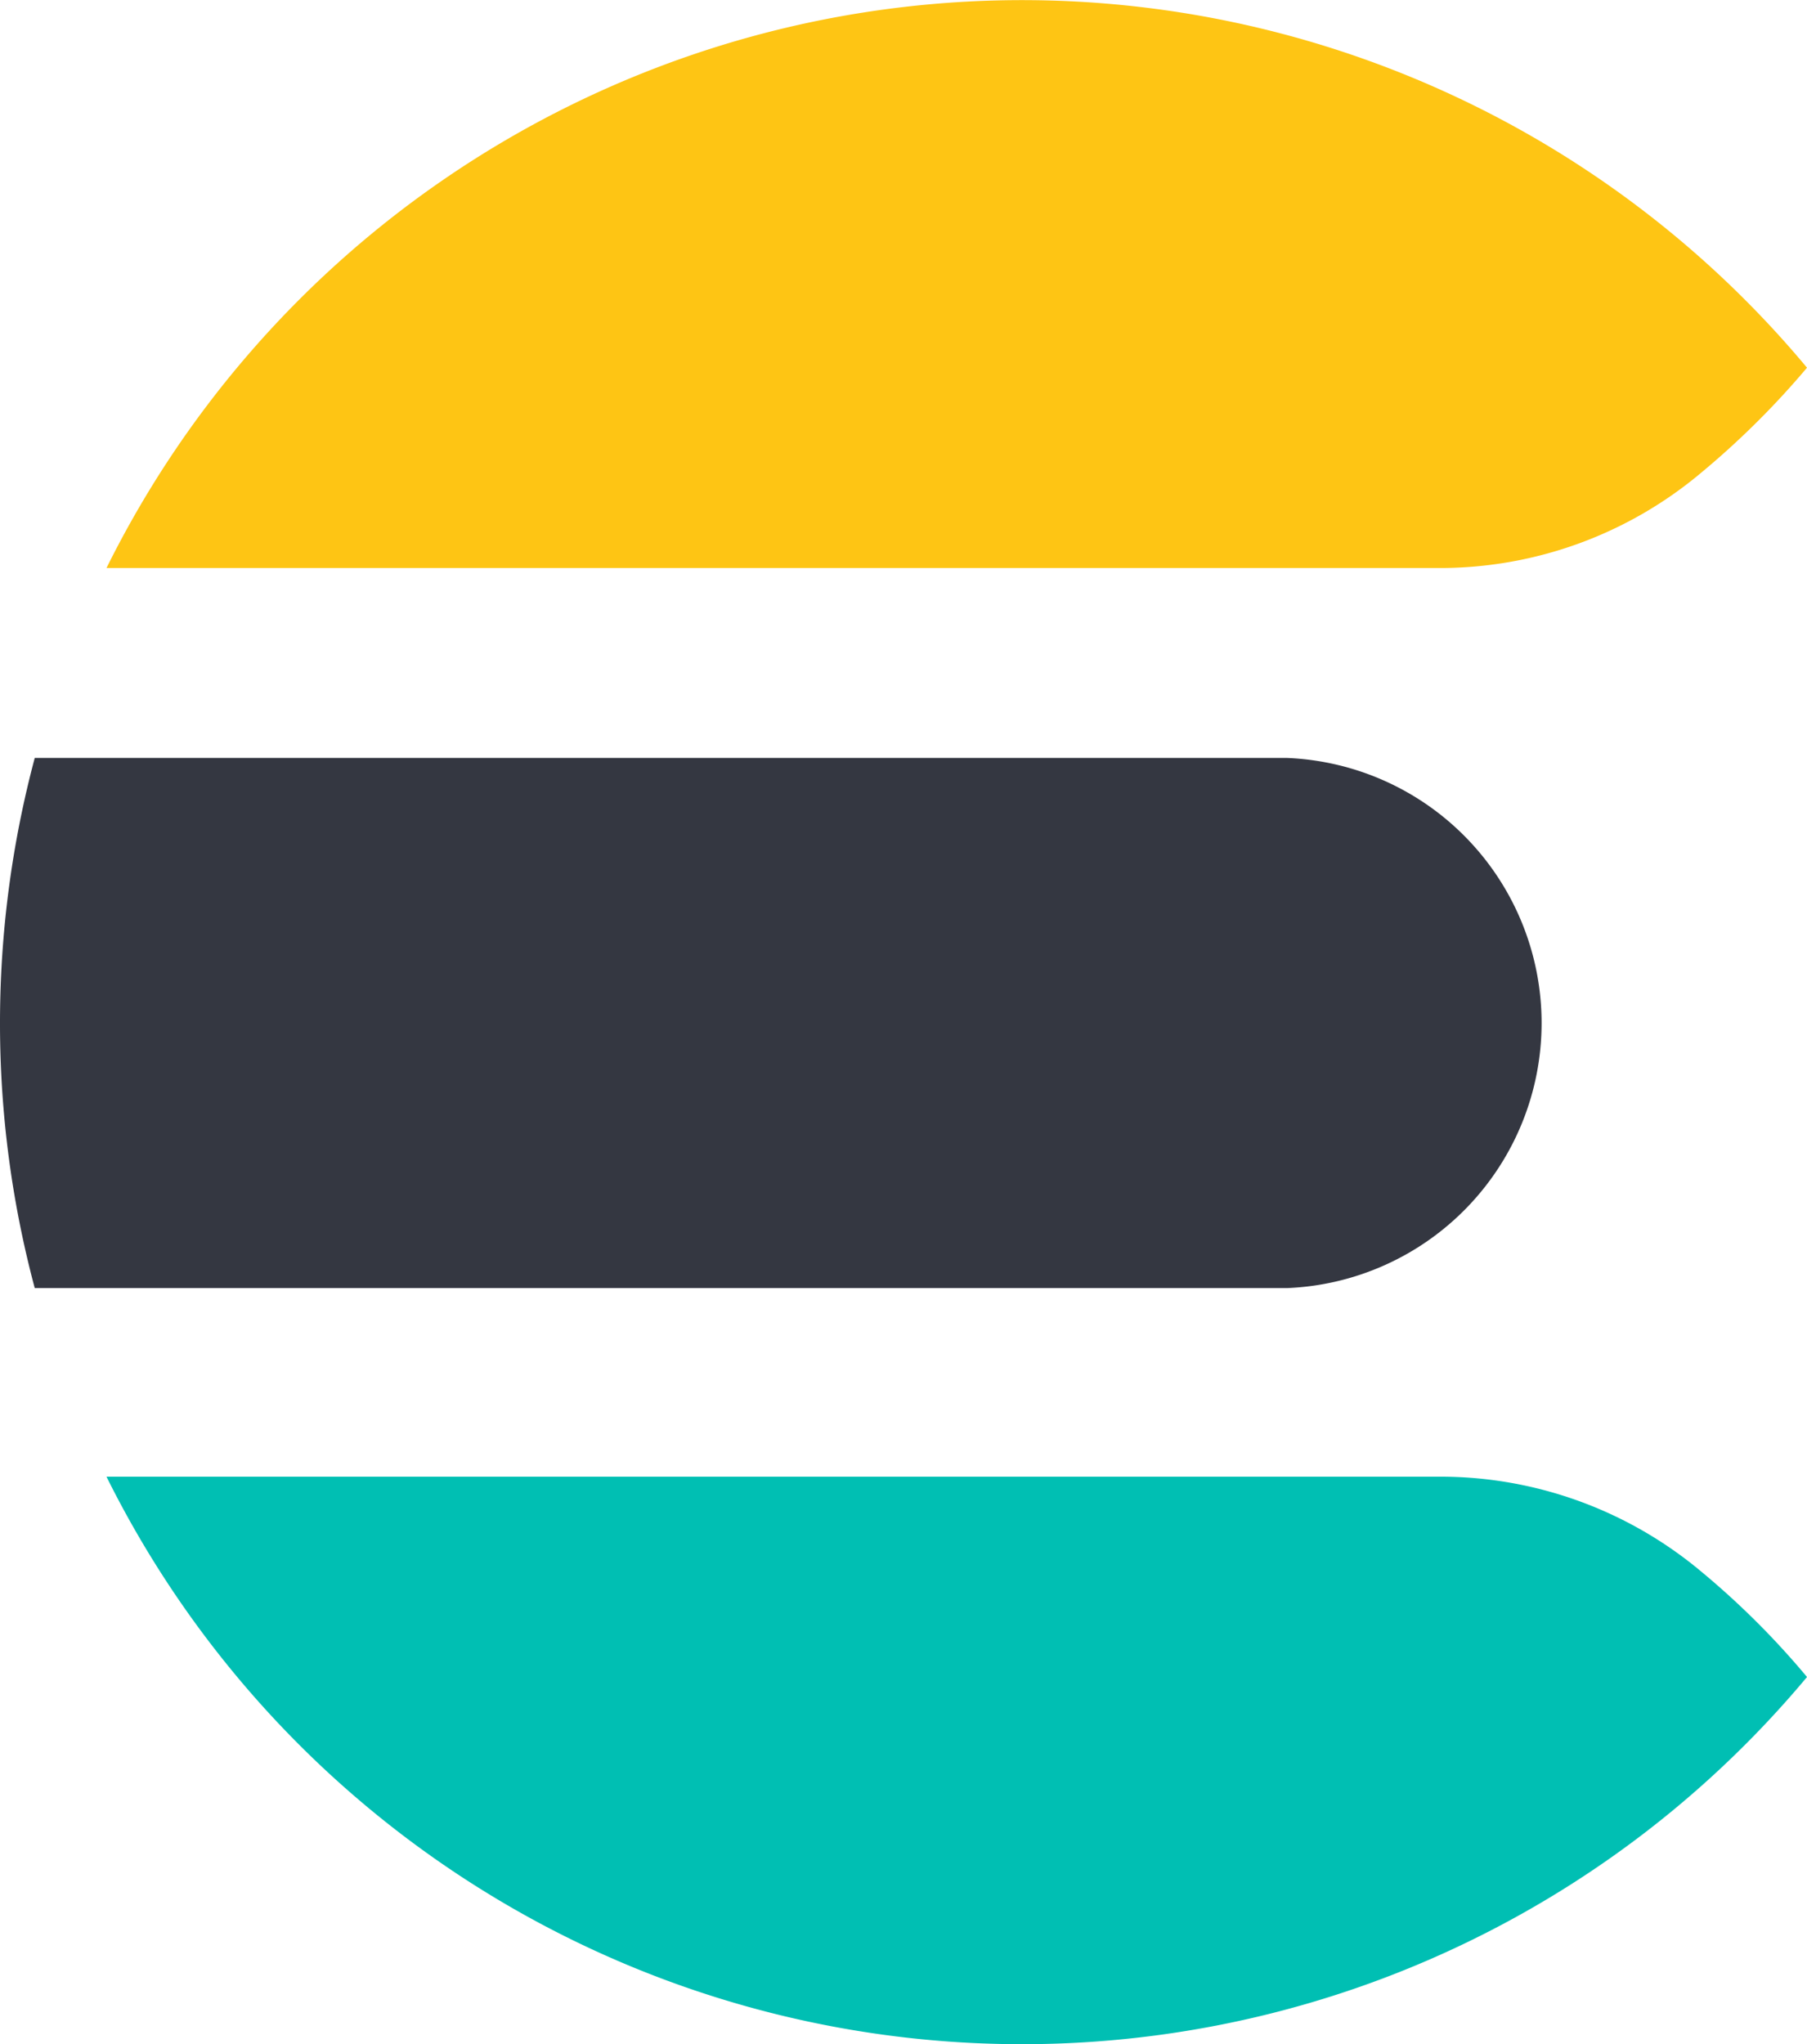
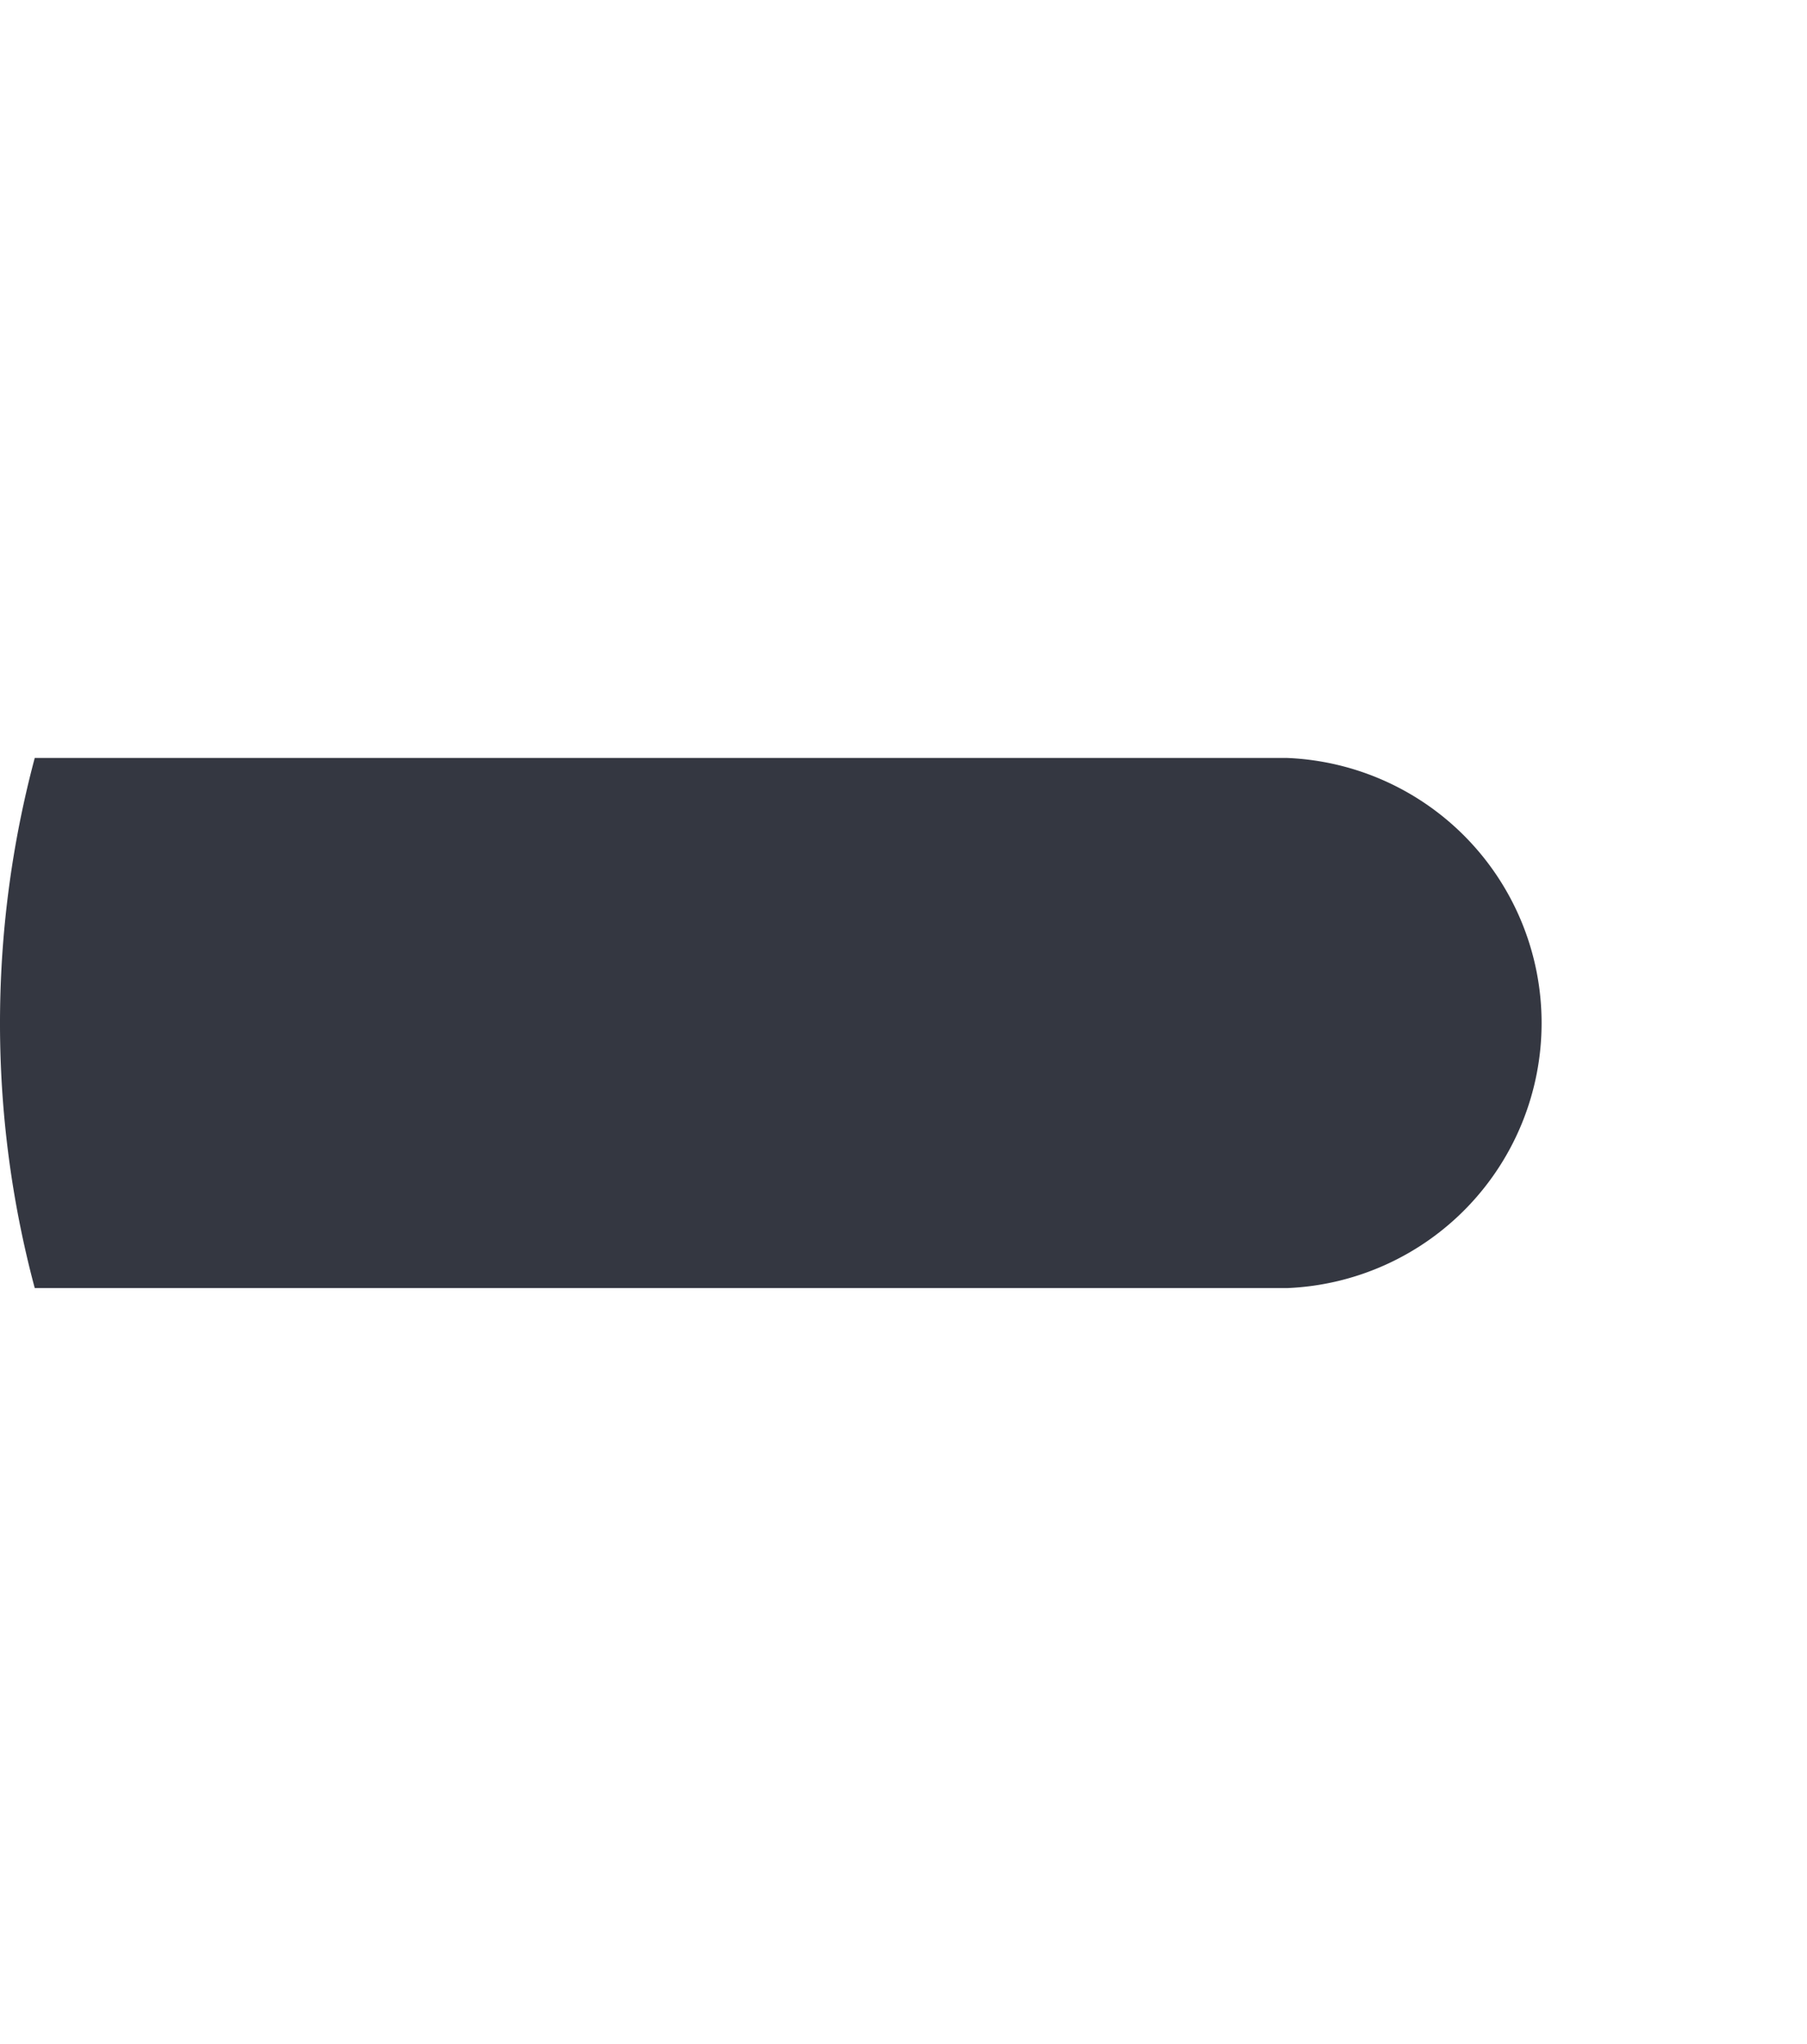
<svg xmlns="http://www.w3.org/2000/svg" viewBox="0 0 40.05 45.31">
-   <path d="M40.61 8.47a22.65 22.65 0 0 0-37.69 4.44h29.53a9 9 0 0 0 5.8-2.1 18.63 18.63 0 0 0 2.36-2.34" transform="translate(-.56 -.32)" style="fill-rule:evenodd;fill:#fec514" />
  <path d="M.56 23a22.71 22.71 0 0 0 .77 5.87h27.76a5.88 5.88 0 0 0 0-11.75H1.33A22.79 22.79 0 0 0 .56 23" transform="translate(-.56 -.32)" style="fill:#343741;fill-rule:evenodd" />
-   <path d="M40.61 37.49a22.66 22.66 0 0 1-37.69-4.44h29.53a9 9 0 0 1 5.8 2.09 18.06 18.06 0 0 1 2.36 2.35" transform="translate(-.56 -.32)" style="fill:#00bfb3;fill-rule:evenodd" />
</svg>